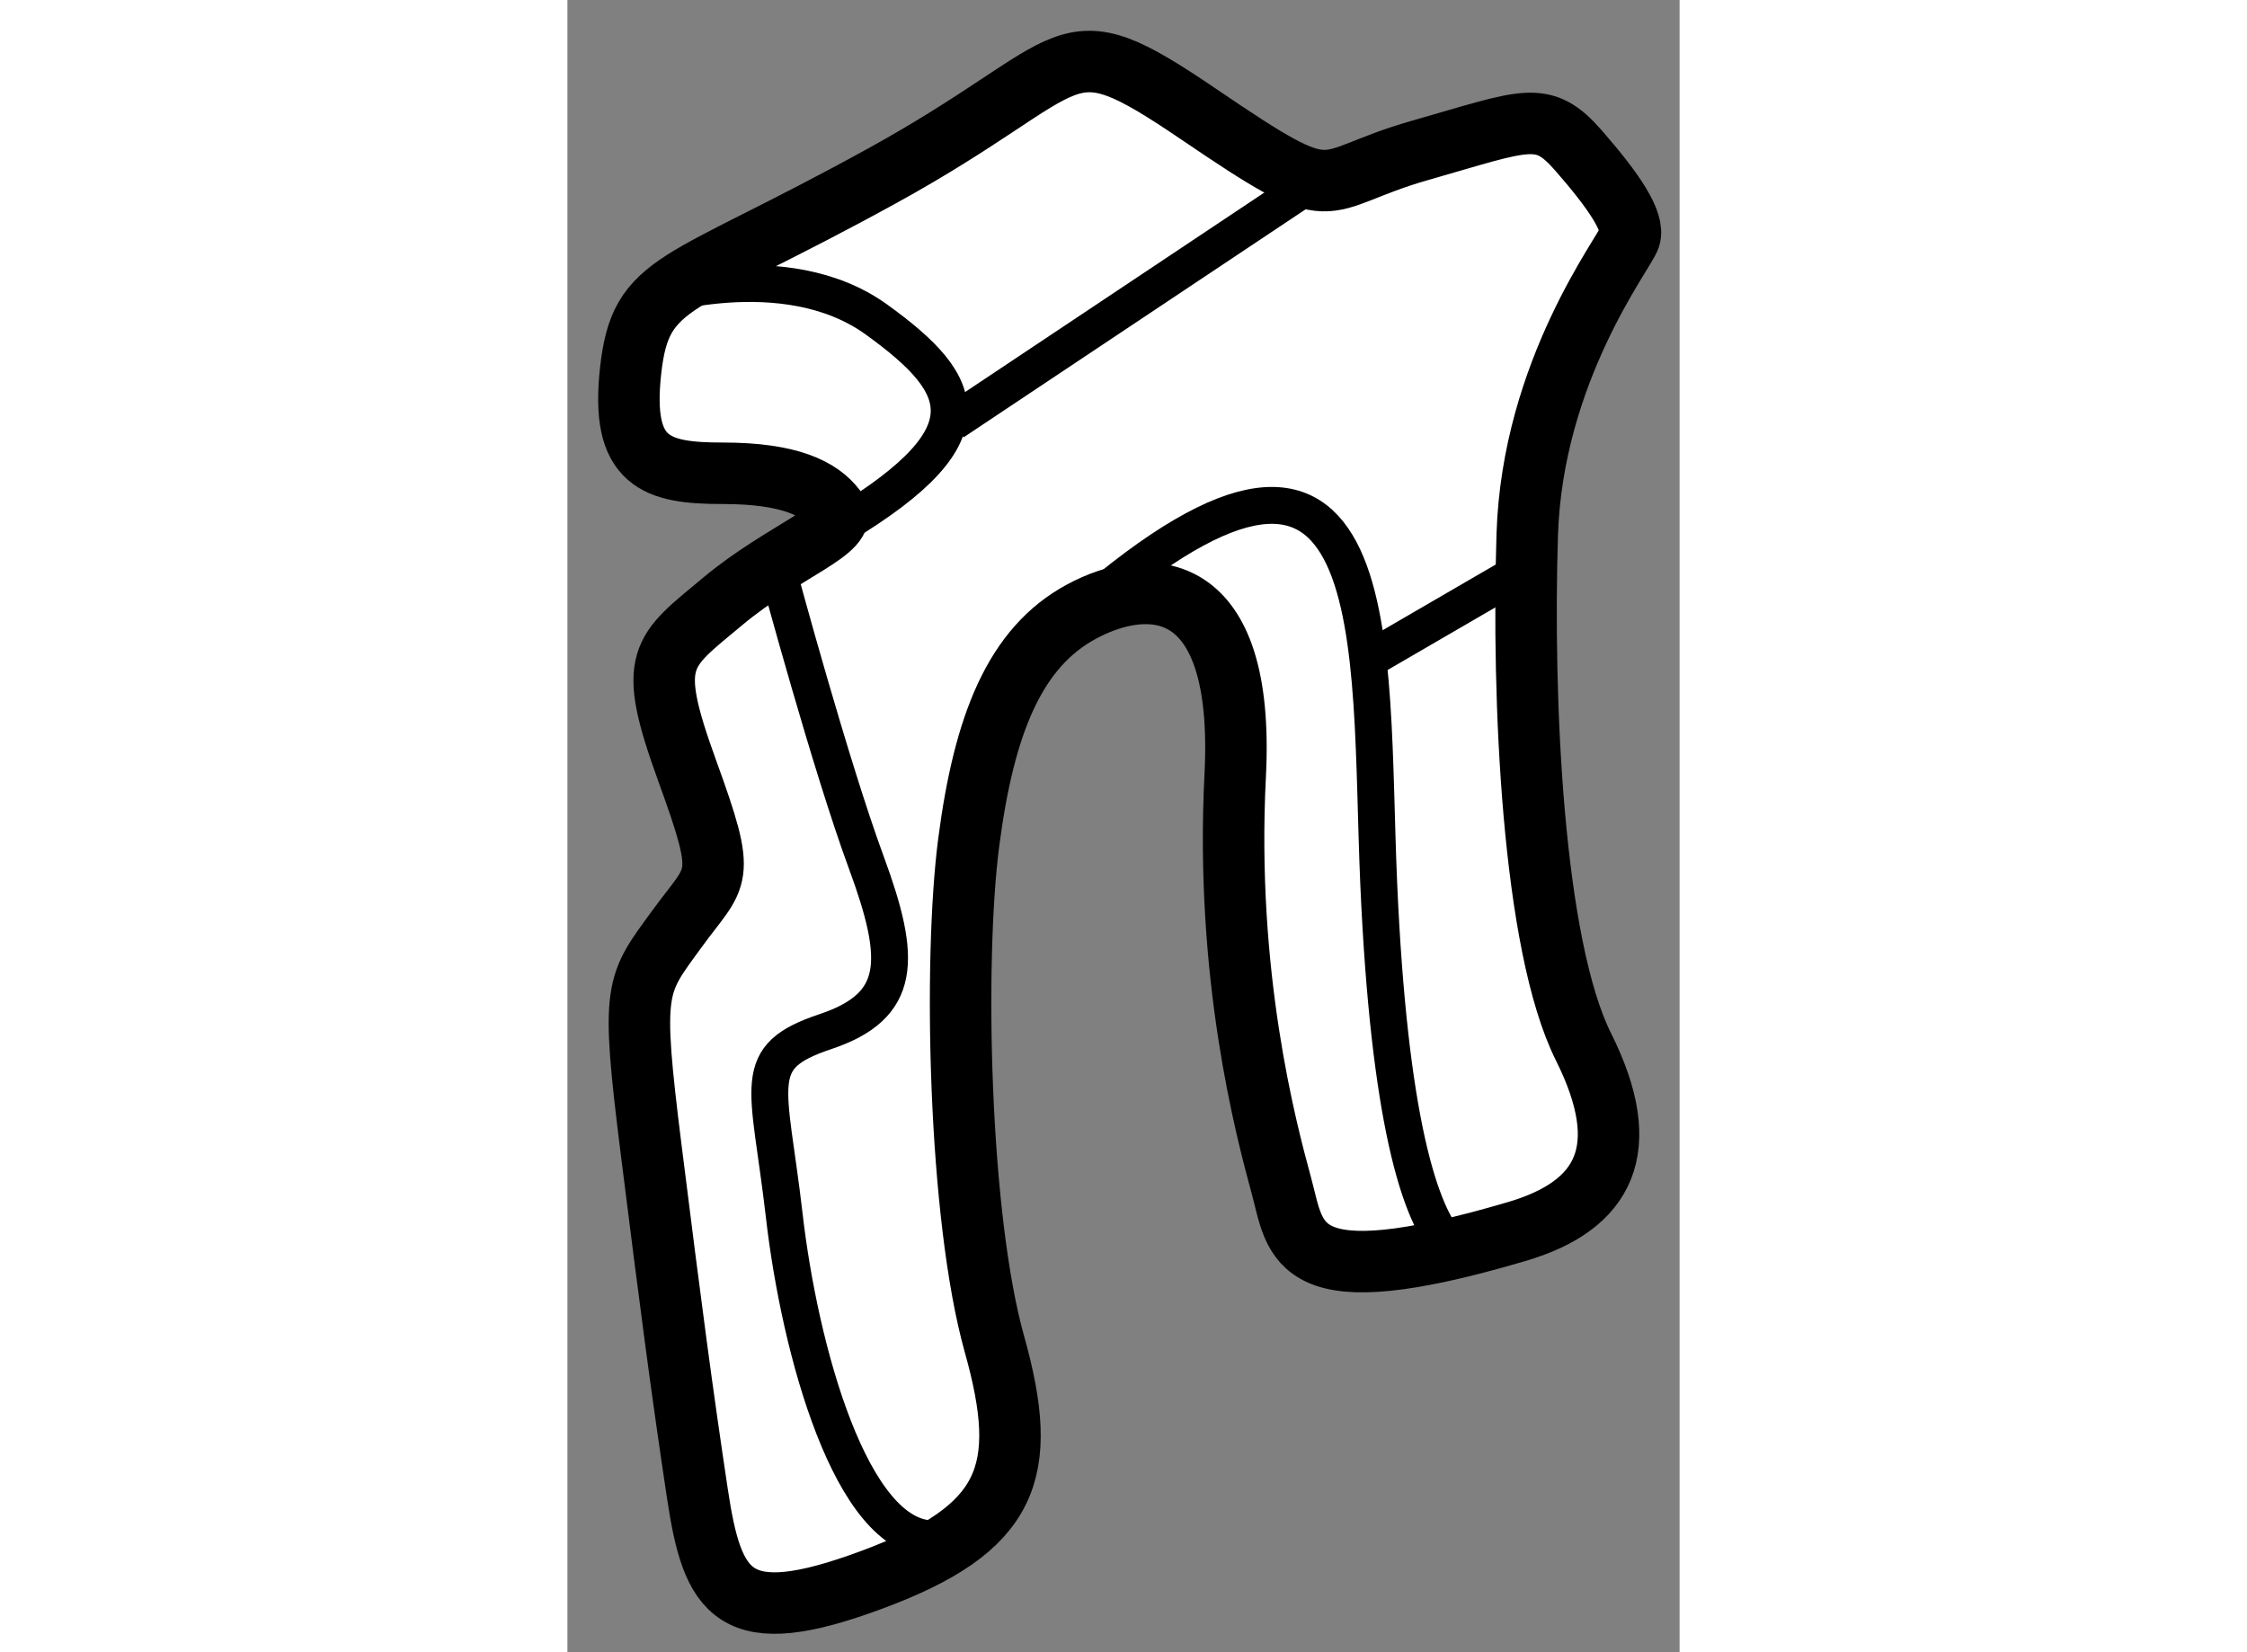
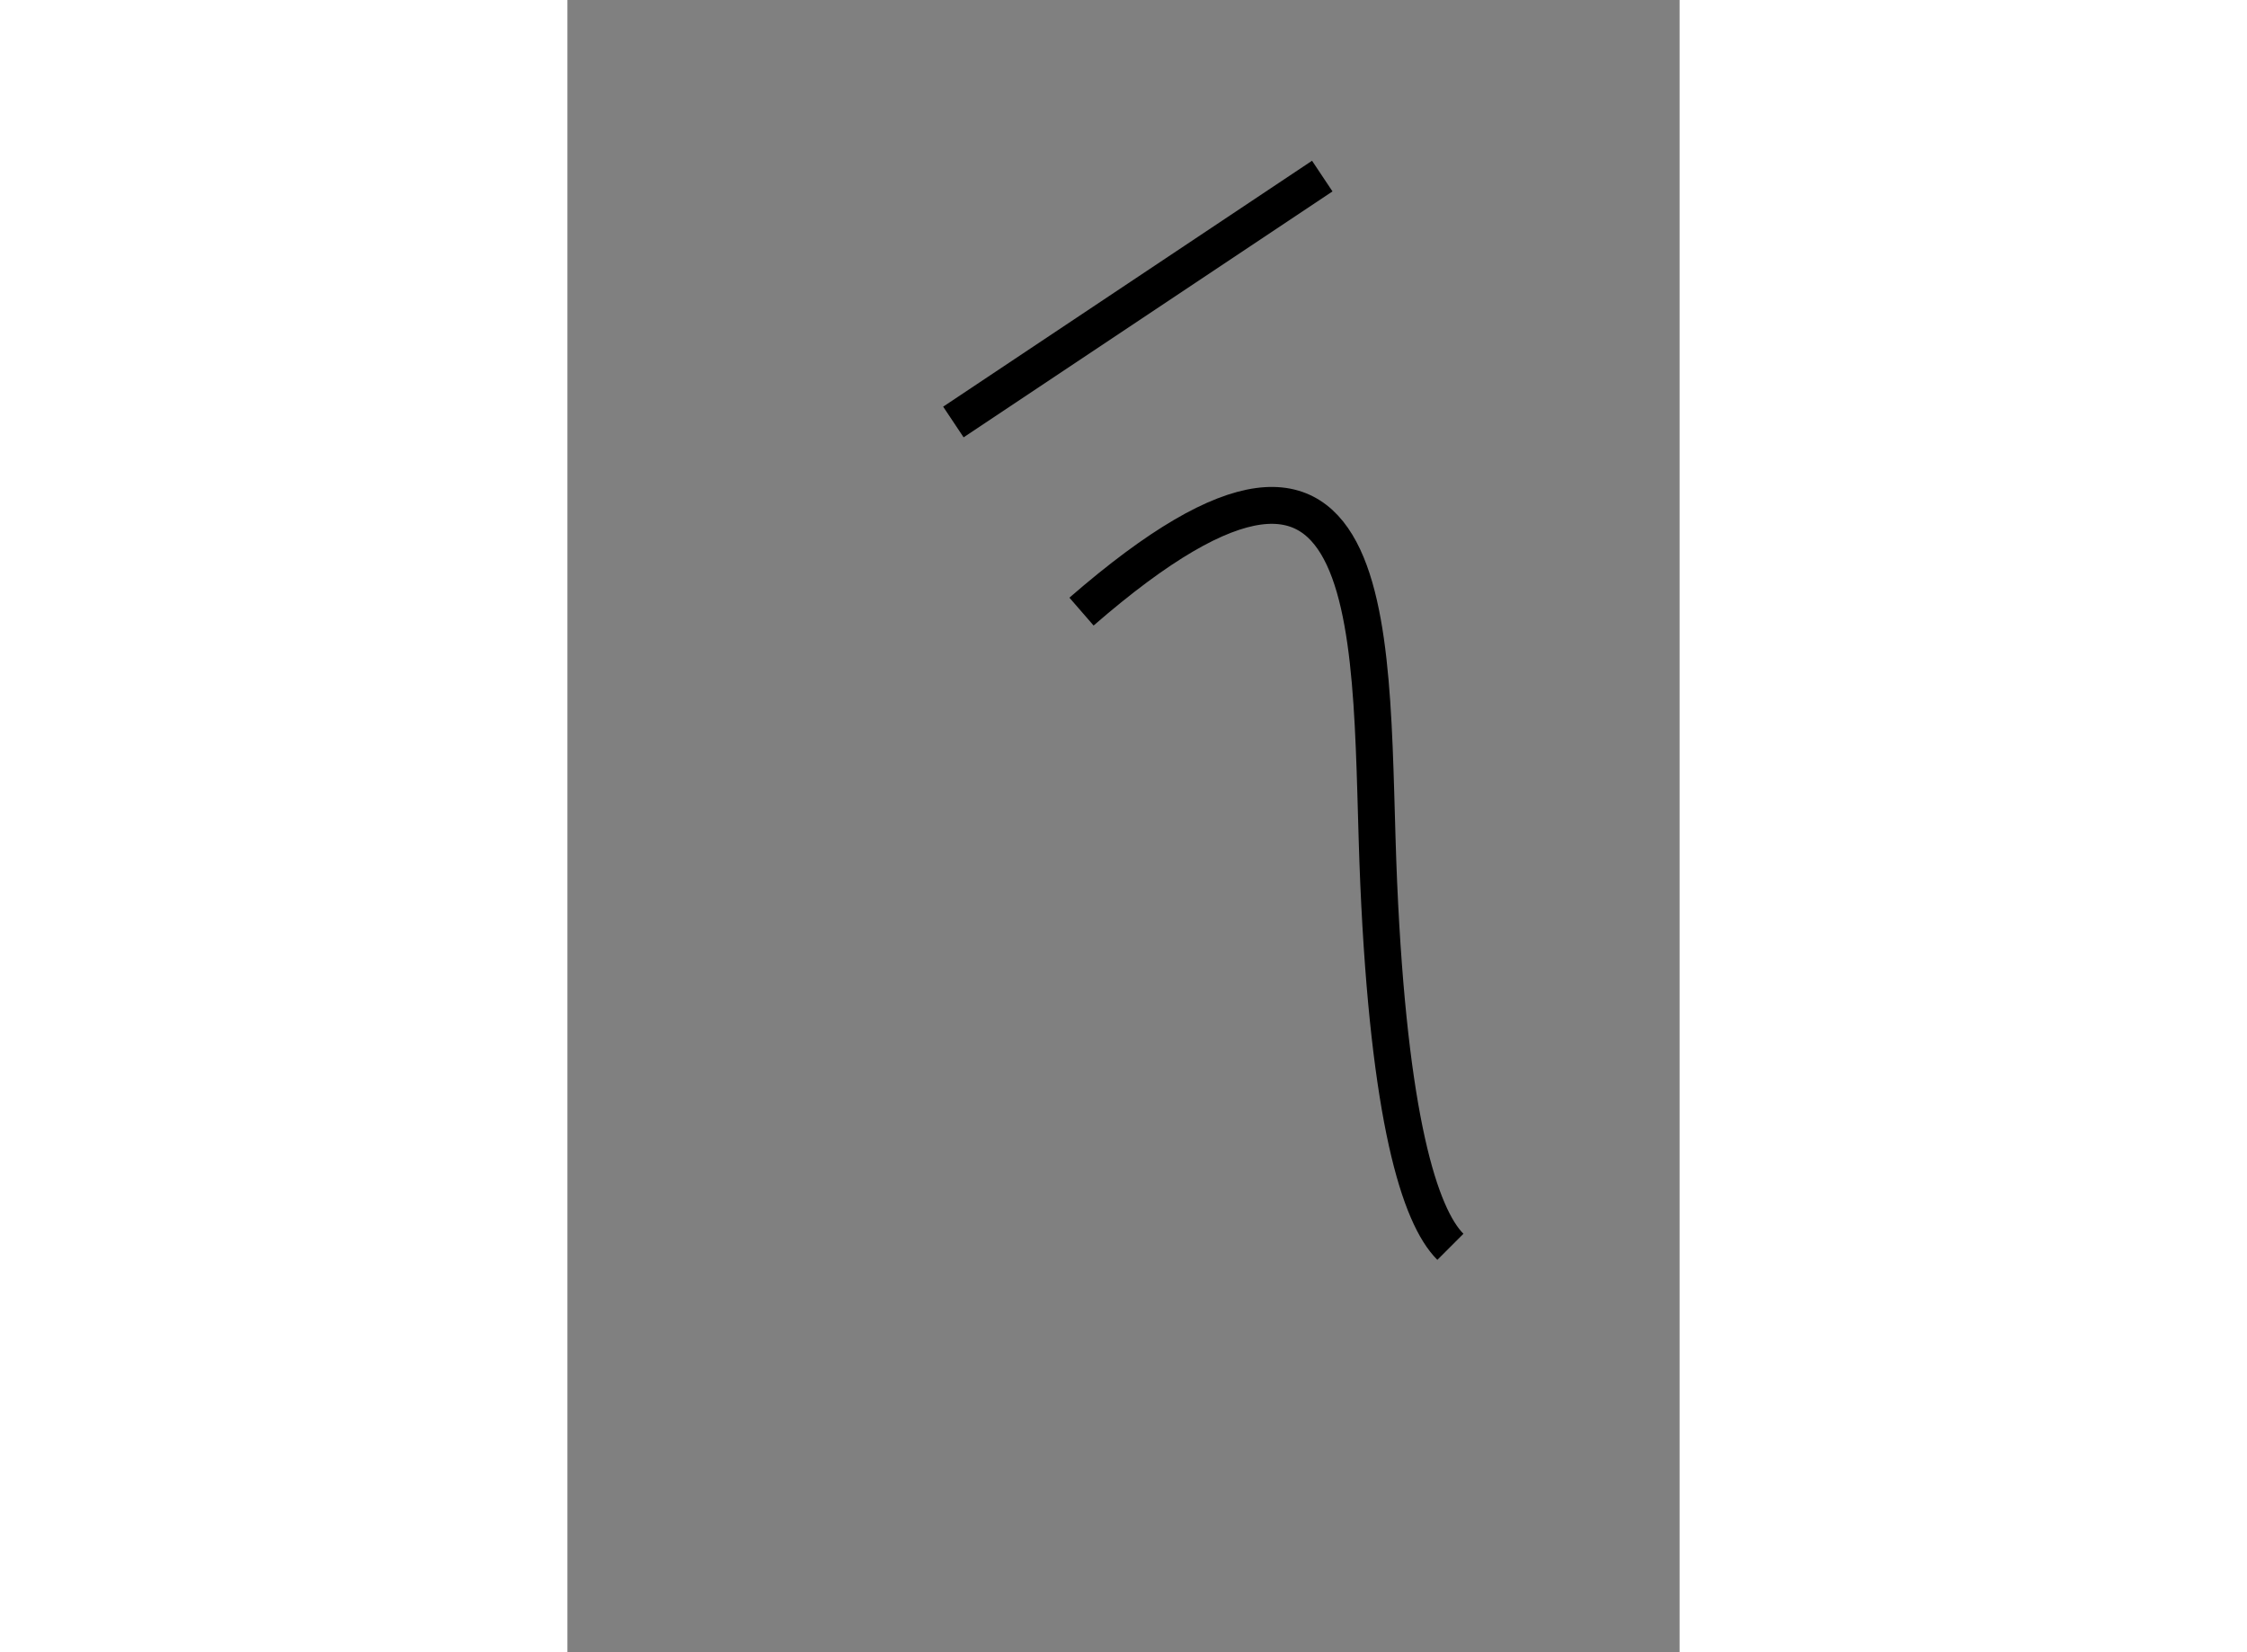
<svg xmlns="http://www.w3.org/2000/svg" version="1.1" x="0px" y="0px" width="244.8px" height="180px" viewBox="178.653 122.319 9.045 13.437" enable-background="new 0 0 244.8 180" xml:space="preserve">
  <rect x="178.653" y="122.319" width="9.045" height="13.437" fill="#808080" stroke="none" />
  <g>
-     <path fill="#FFFFFF" stroke="#000000" stroke-width="0.5" d="M186.376,132.334c0.714-0.211,0.957-0.667,0.541-1.5    s-0.5-2.832-0.458-4.166s0.791-2.292,0.833-2.417s-0.124-0.374-0.416-0.708s-0.417-0.25-1.292,0s-0.626,0.5-1.792-0.292    s-0.916-0.417-2.583,0.5s-1.959,0.833-2.042,1.583s0.208,0.834,0.75,0.834s0.792,0.124,0.917,0.291s-0.417,0.333-0.917,0.75    s-0.624,0.458-0.291,1.375s0.249,0.834-0.084,1.292s-0.375,0.459-0.208,1.792s0.25,1.957,0.375,2.791s0.292,1.126,1.417,0.709    s1.292-0.875,1-1.917s-0.334-3.124-0.209-4.083s0.375-1.583,0.917-1.875s1.333-0.292,1.25,1.333s0.25,2.874,0.375,3.333    S184.543,132.875,186.376,132.334z" />
    <path fill="none" stroke="#000000" stroke-width="0.3" d="M185.834,132.459c-0.25-0.25-0.499-1.041-0.583-2.958    s0.125-4.416-2.417-2.208" />
-     <line fill="none" stroke="#000000" stroke-width="0.3" x1="185.126" y1="127.709" x2="186.417" y2="126.959" />
-     <path fill="none" stroke="#000000" stroke-width="0.3" d="M180.751,126.668c1.375-0.792,1.166-1.208,0.416-1.75    s-1.875-0.167-1.875-0.167" />
    <line fill="none" stroke="#000000" stroke-width="0.3" x1="181.792" y1="125.751" x2="184.792" y2="123.751" />
-     <path fill="none" stroke="#000000" stroke-width="0.3" d="M180.376,127.001c0,0,0.416,1.541,0.708,2.333s0.292,1.166-0.333,1.375    s-0.459,0.416-0.334,1.5s0.543,2.625,1.209,2.625" />
  </g>
</svg>